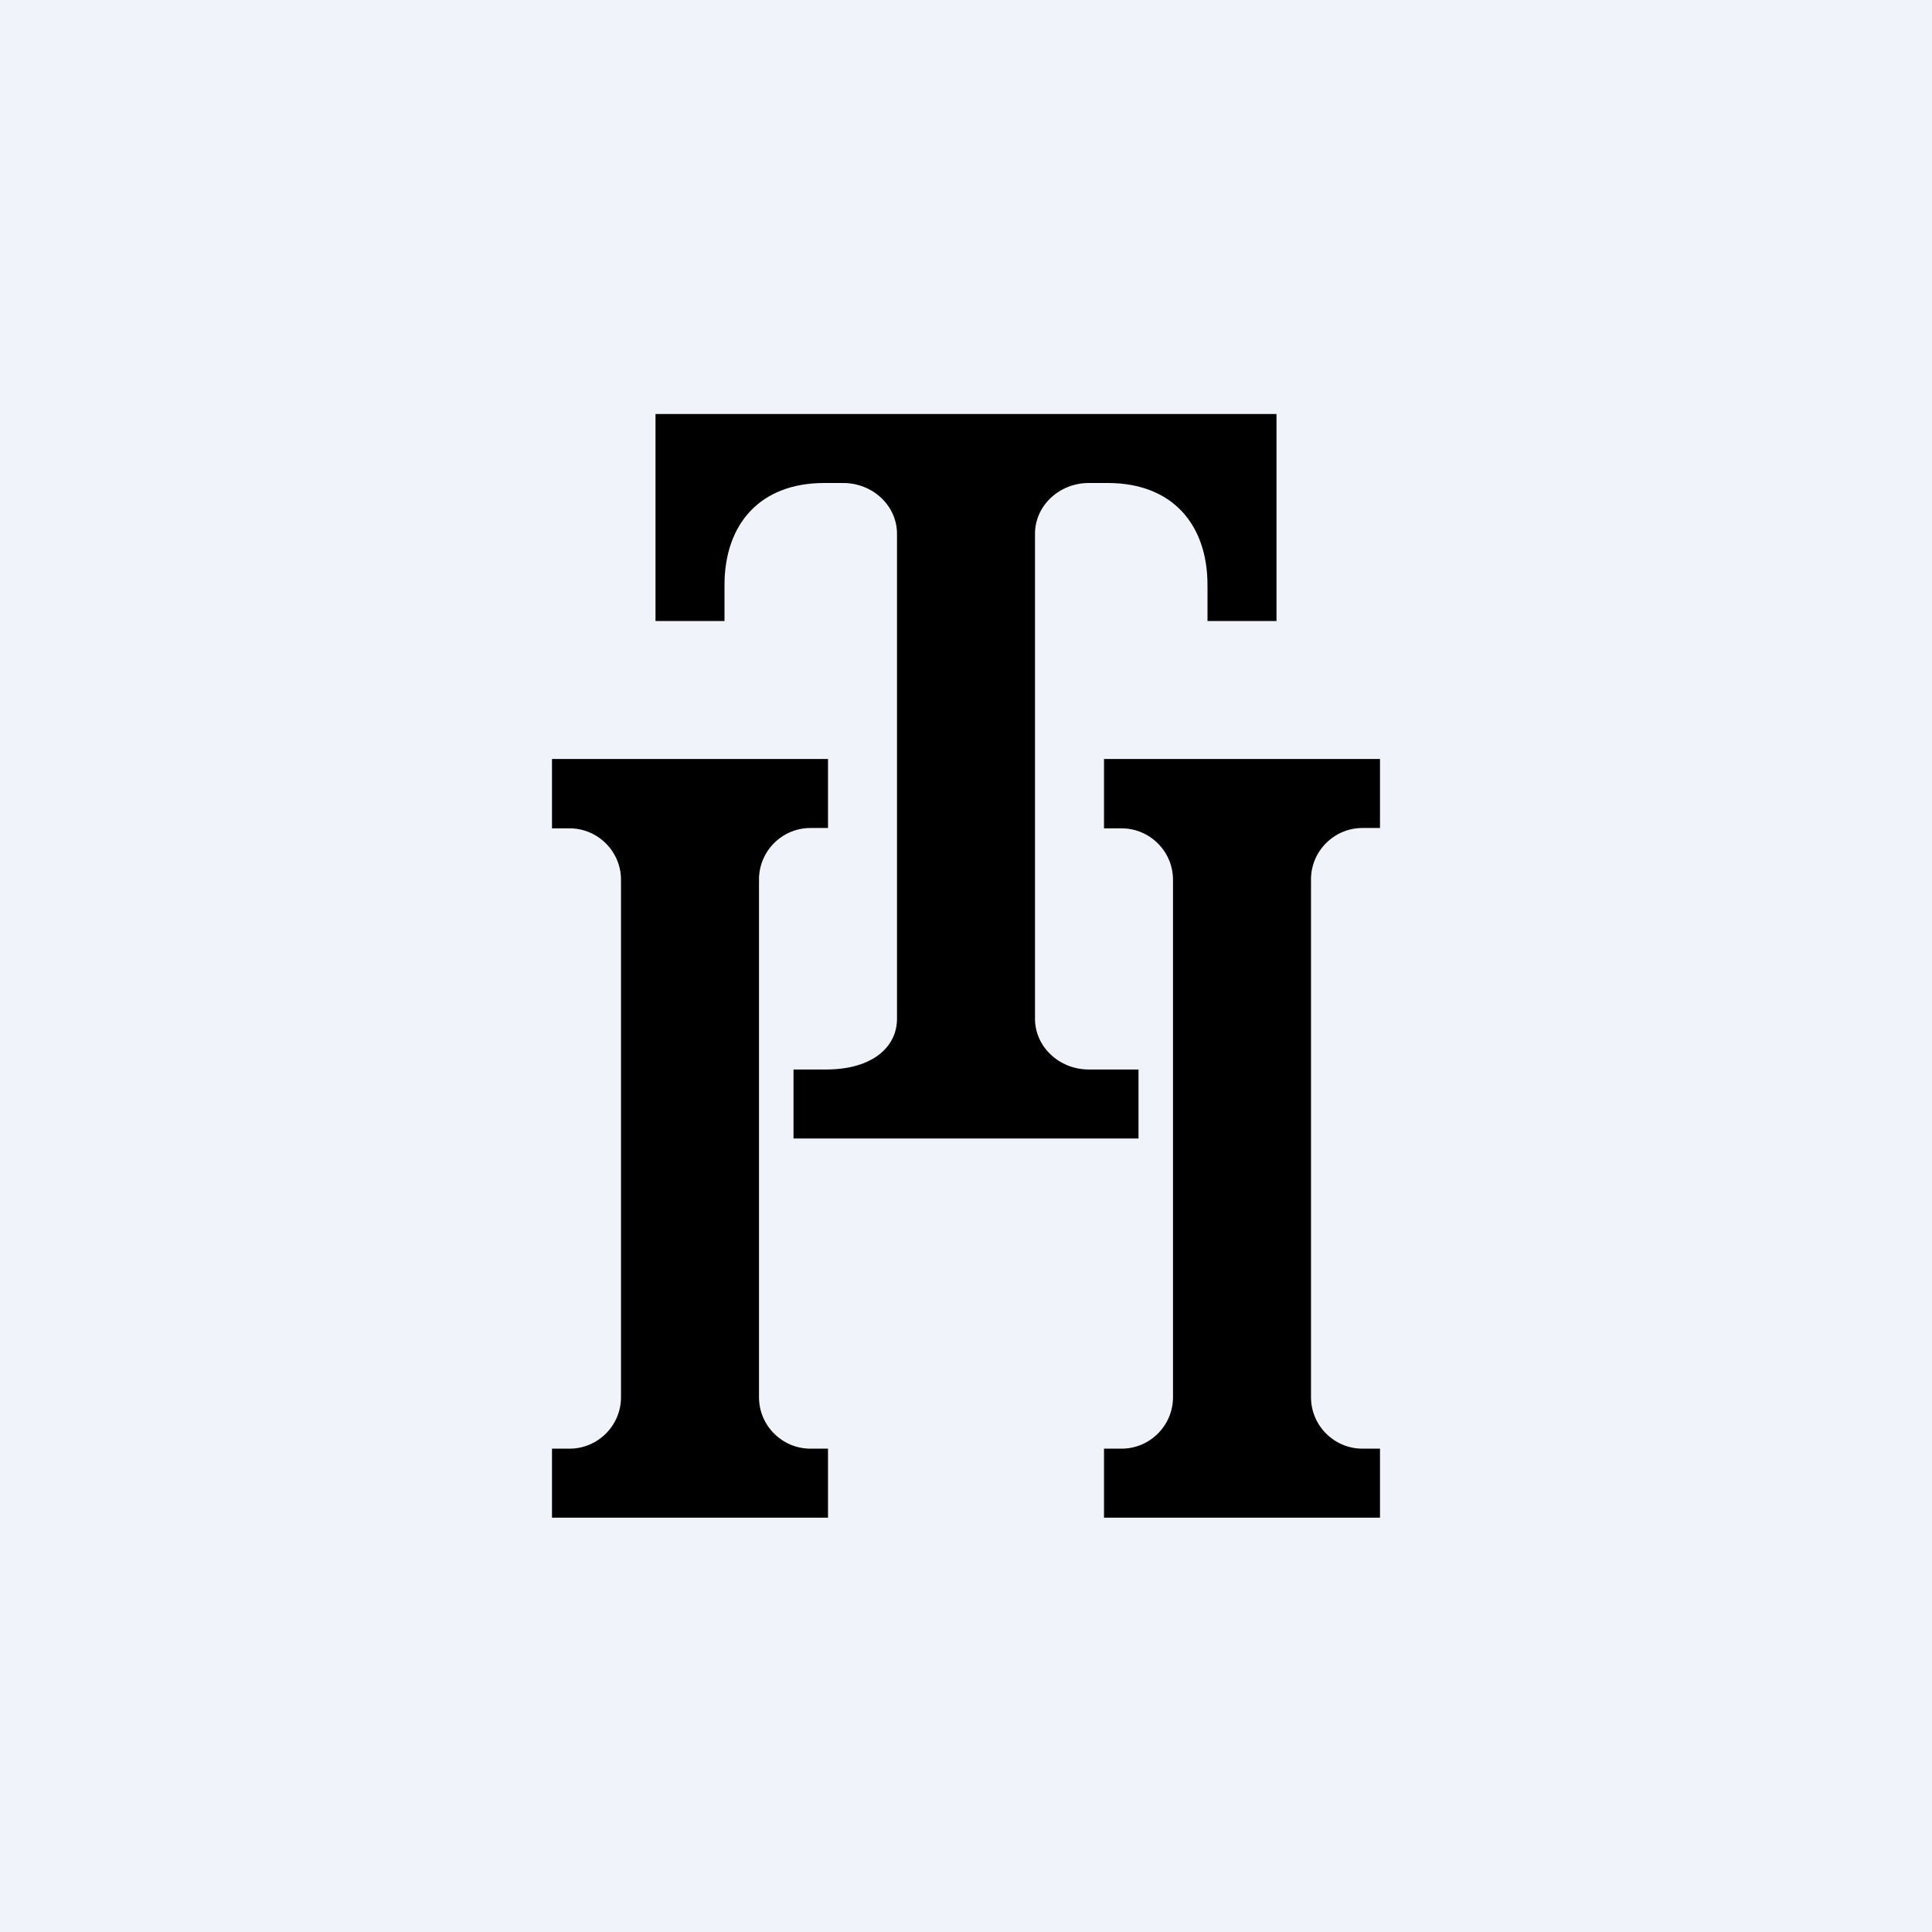
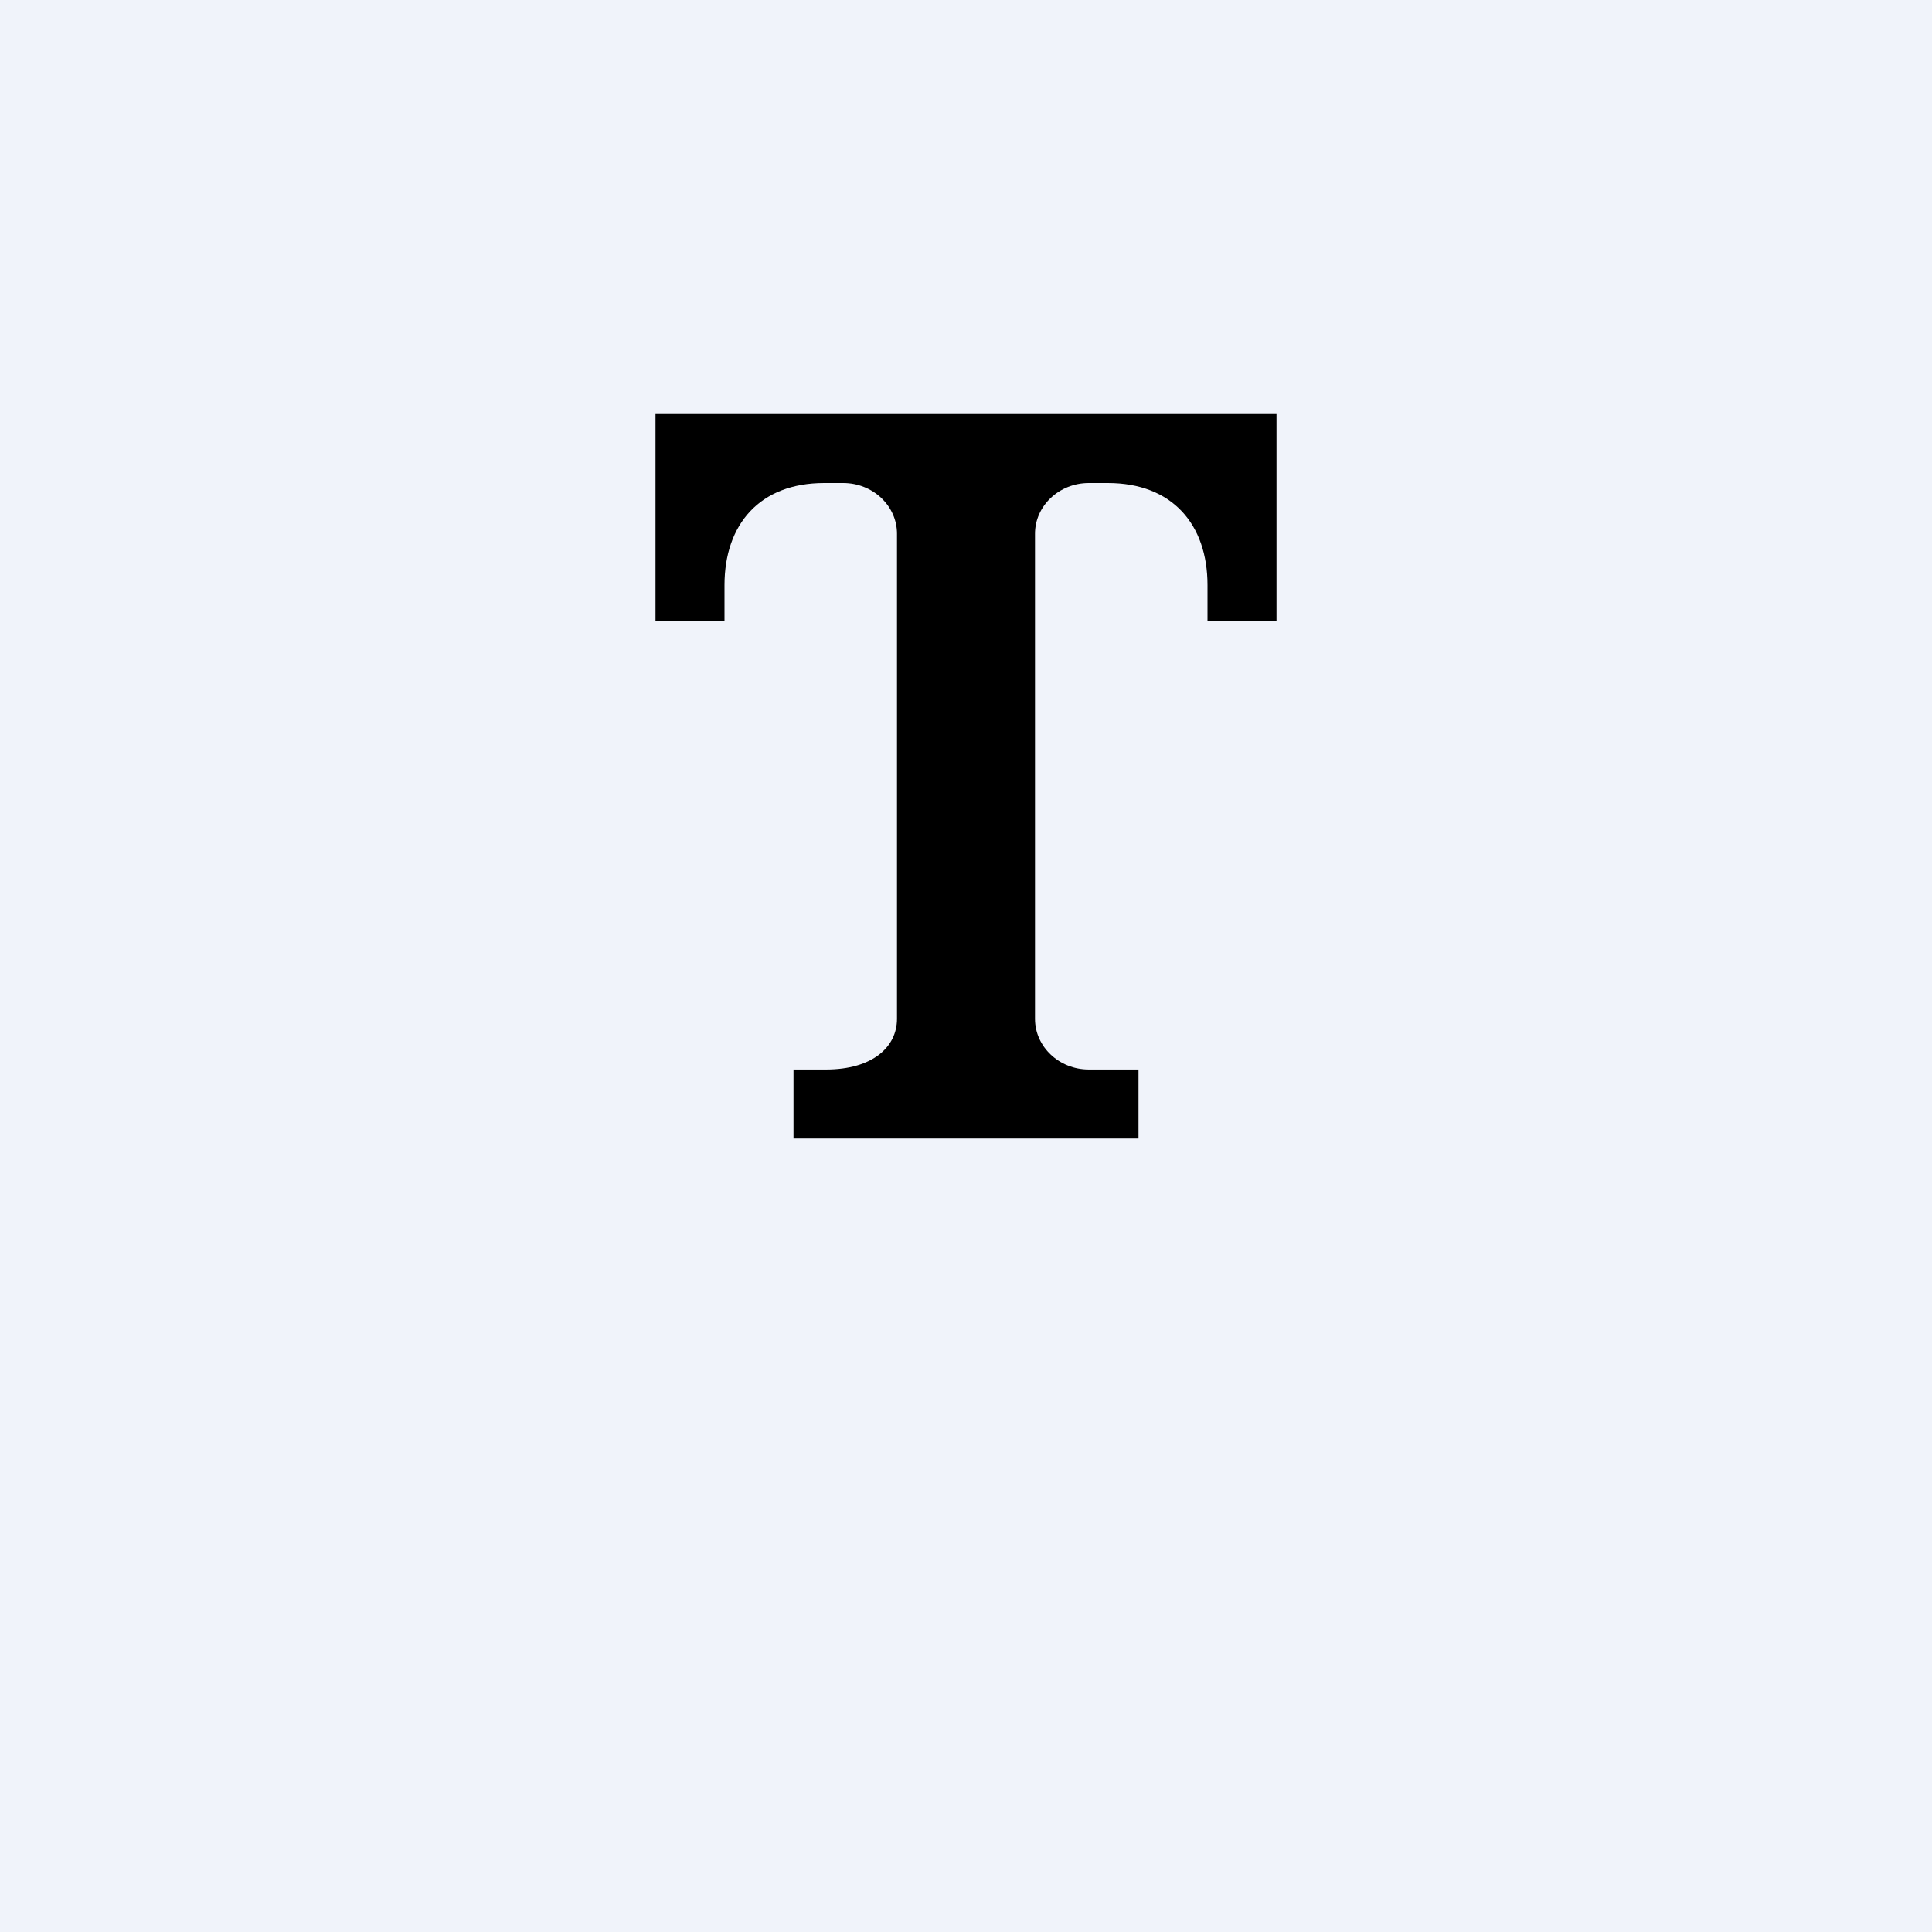
<svg xmlns="http://www.w3.org/2000/svg" width="56" height="56" viewBox="0 0 56 56">
  <path fill="#F0F3FA" d="M0 0h56v56H0z" />
-   <path d="M16 22h8v2h-.51c-.82 0-1.49.67-1.49 1.49V40.5c0 .82.67 1.49 1.49 1.49H24v2h-8v-2h.51c.82 0 1.49-.67 1.49-1.49V25.5c0-.82-.67-1.49-1.49-1.49H16v-2ZM32 22h8v2h-.51c-.82 0-1.49.67-1.49 1.49V40.5c0 .82.67 1.49 1.49 1.49H40v2h-8v-2h.51c.82 0 1.49-.67 1.49-1.49V25.5c0-.82-.67-1.49-1.49-1.49H32v-2Z" />
  <path d="M19 18v-6h18v6h-2v-1.04C35 15.2 33.98 14 32.11 14h-.55c-.86 0-1.56.66-1.56 1.47v14.06c0 .81.7 1.47 1.56 1.47H33v2H23v-2h.94c1.36 0 2.06-.66 2.06-1.47V15.47c0-.81-.7-1.47-1.56-1.47h-.55C22.02 14 21 15.2 21 16.96V18h-2Z" />
</svg>